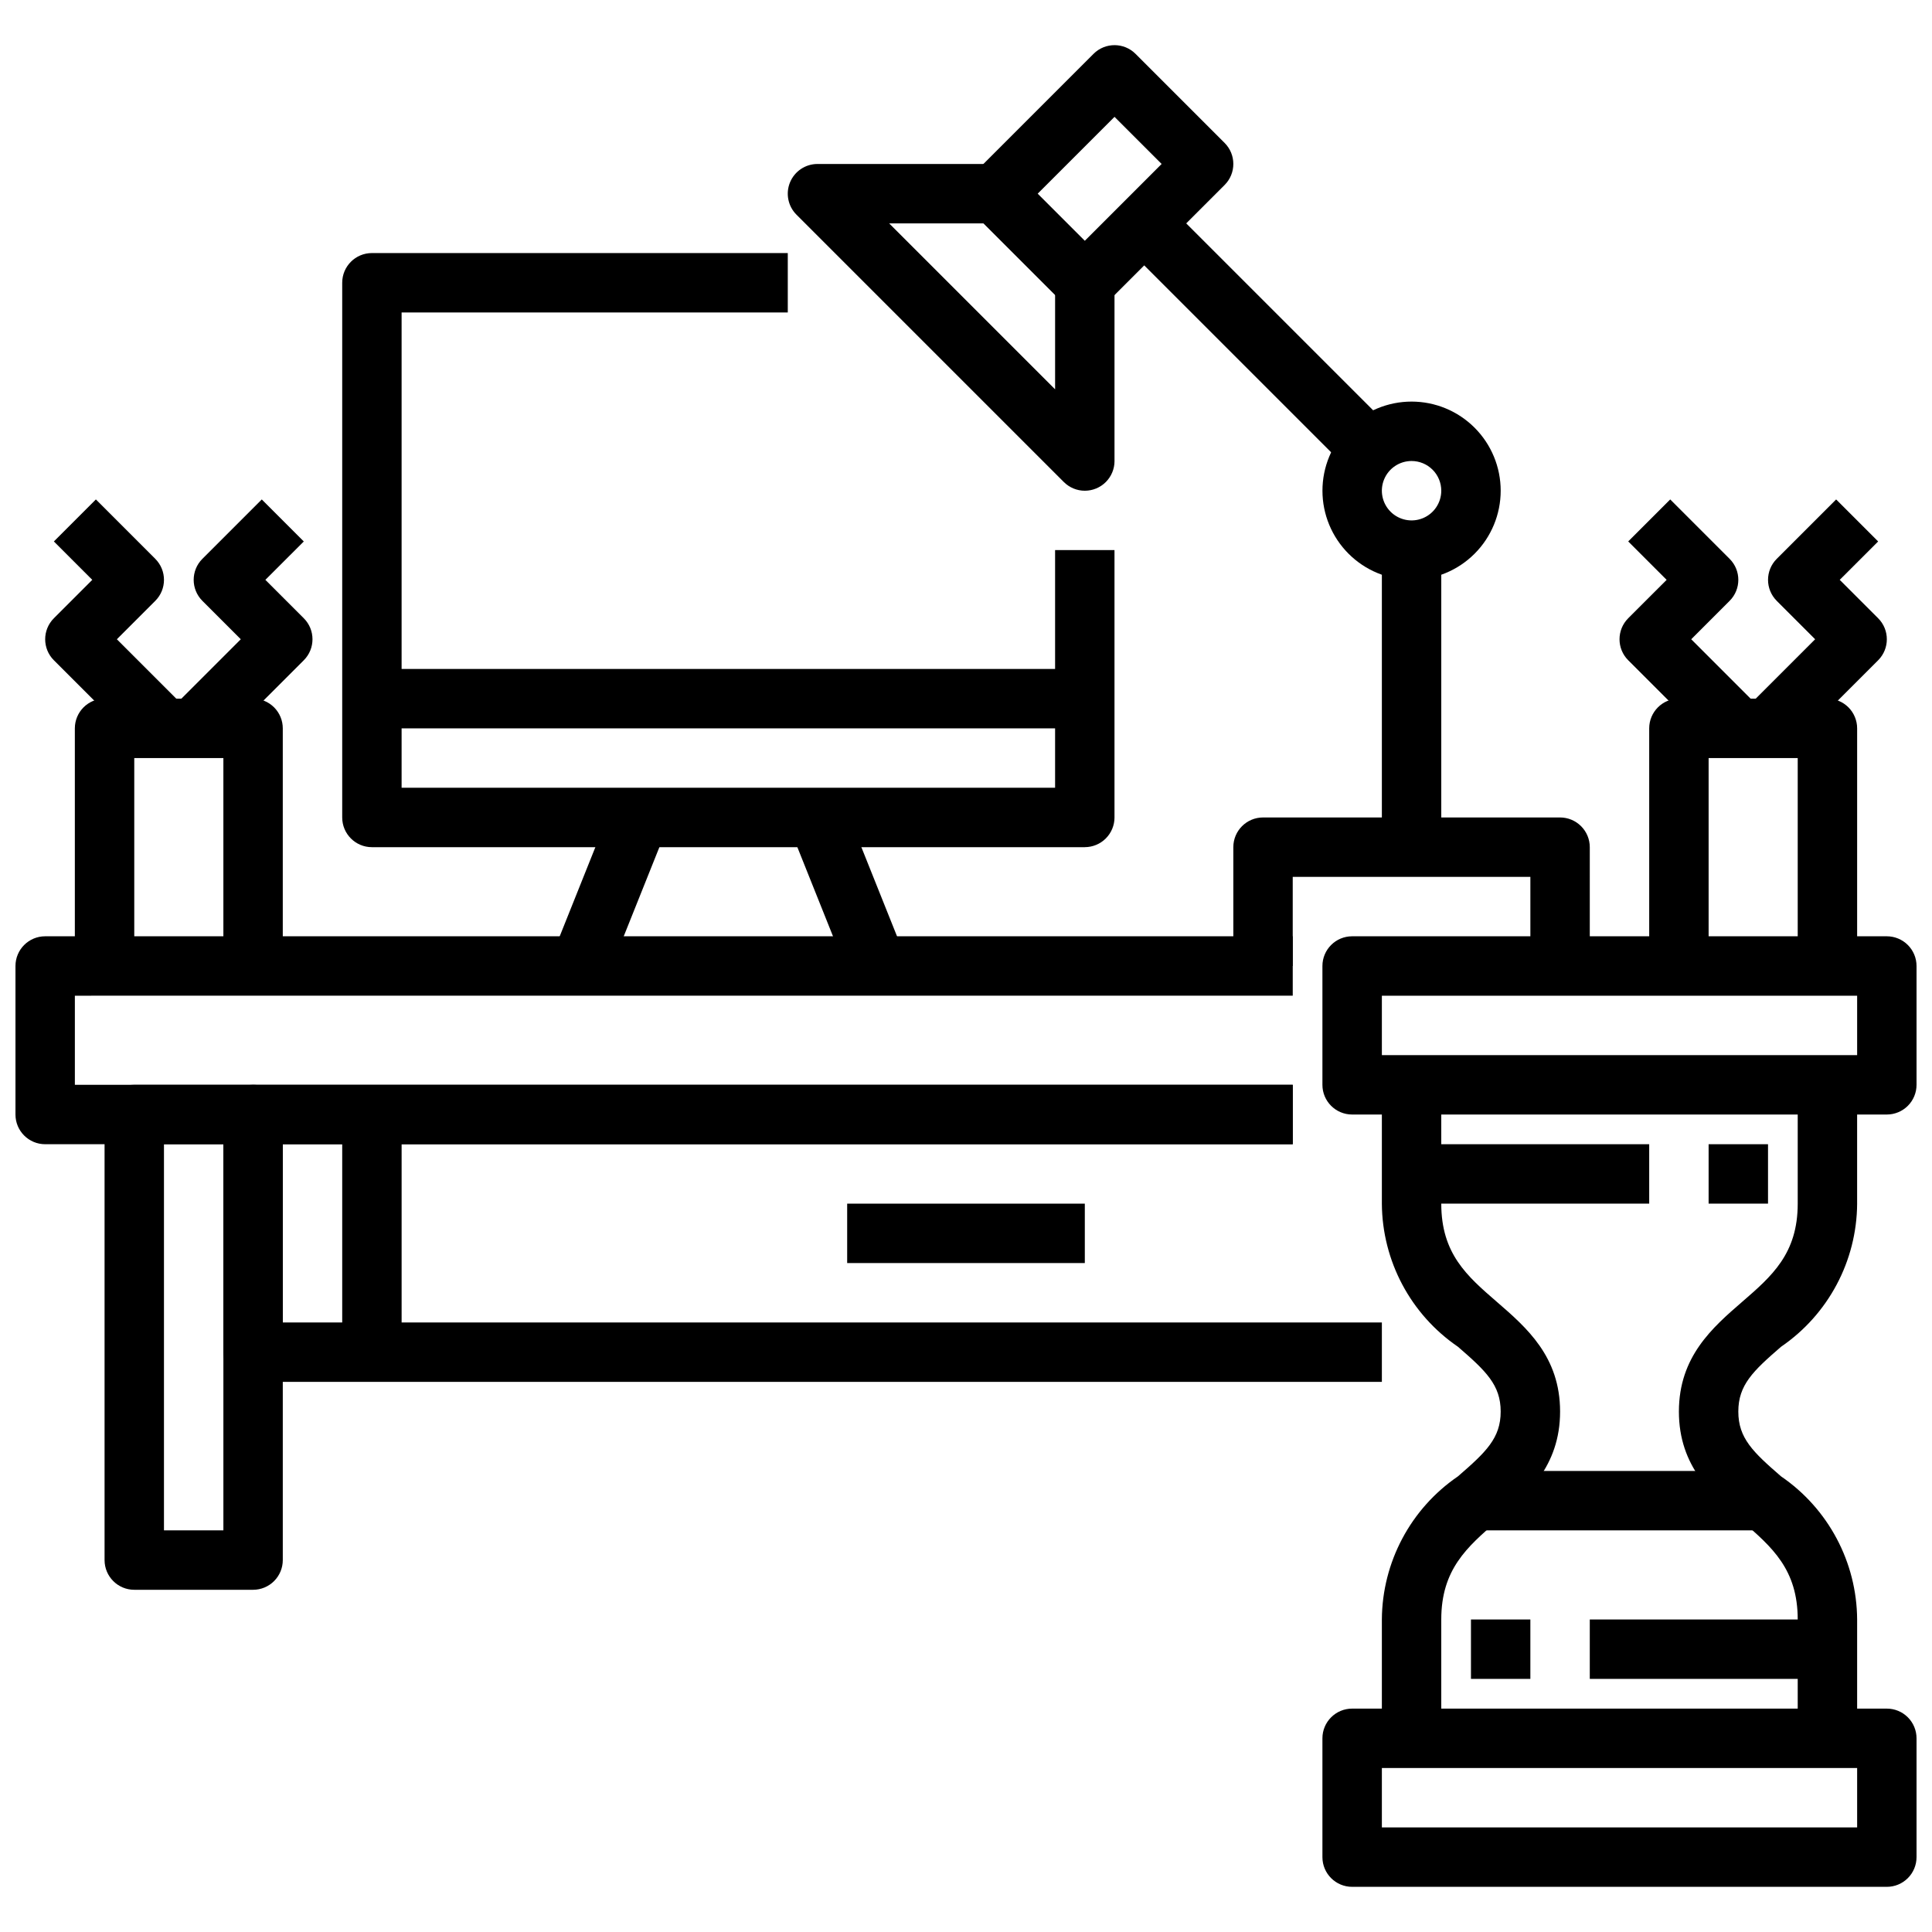
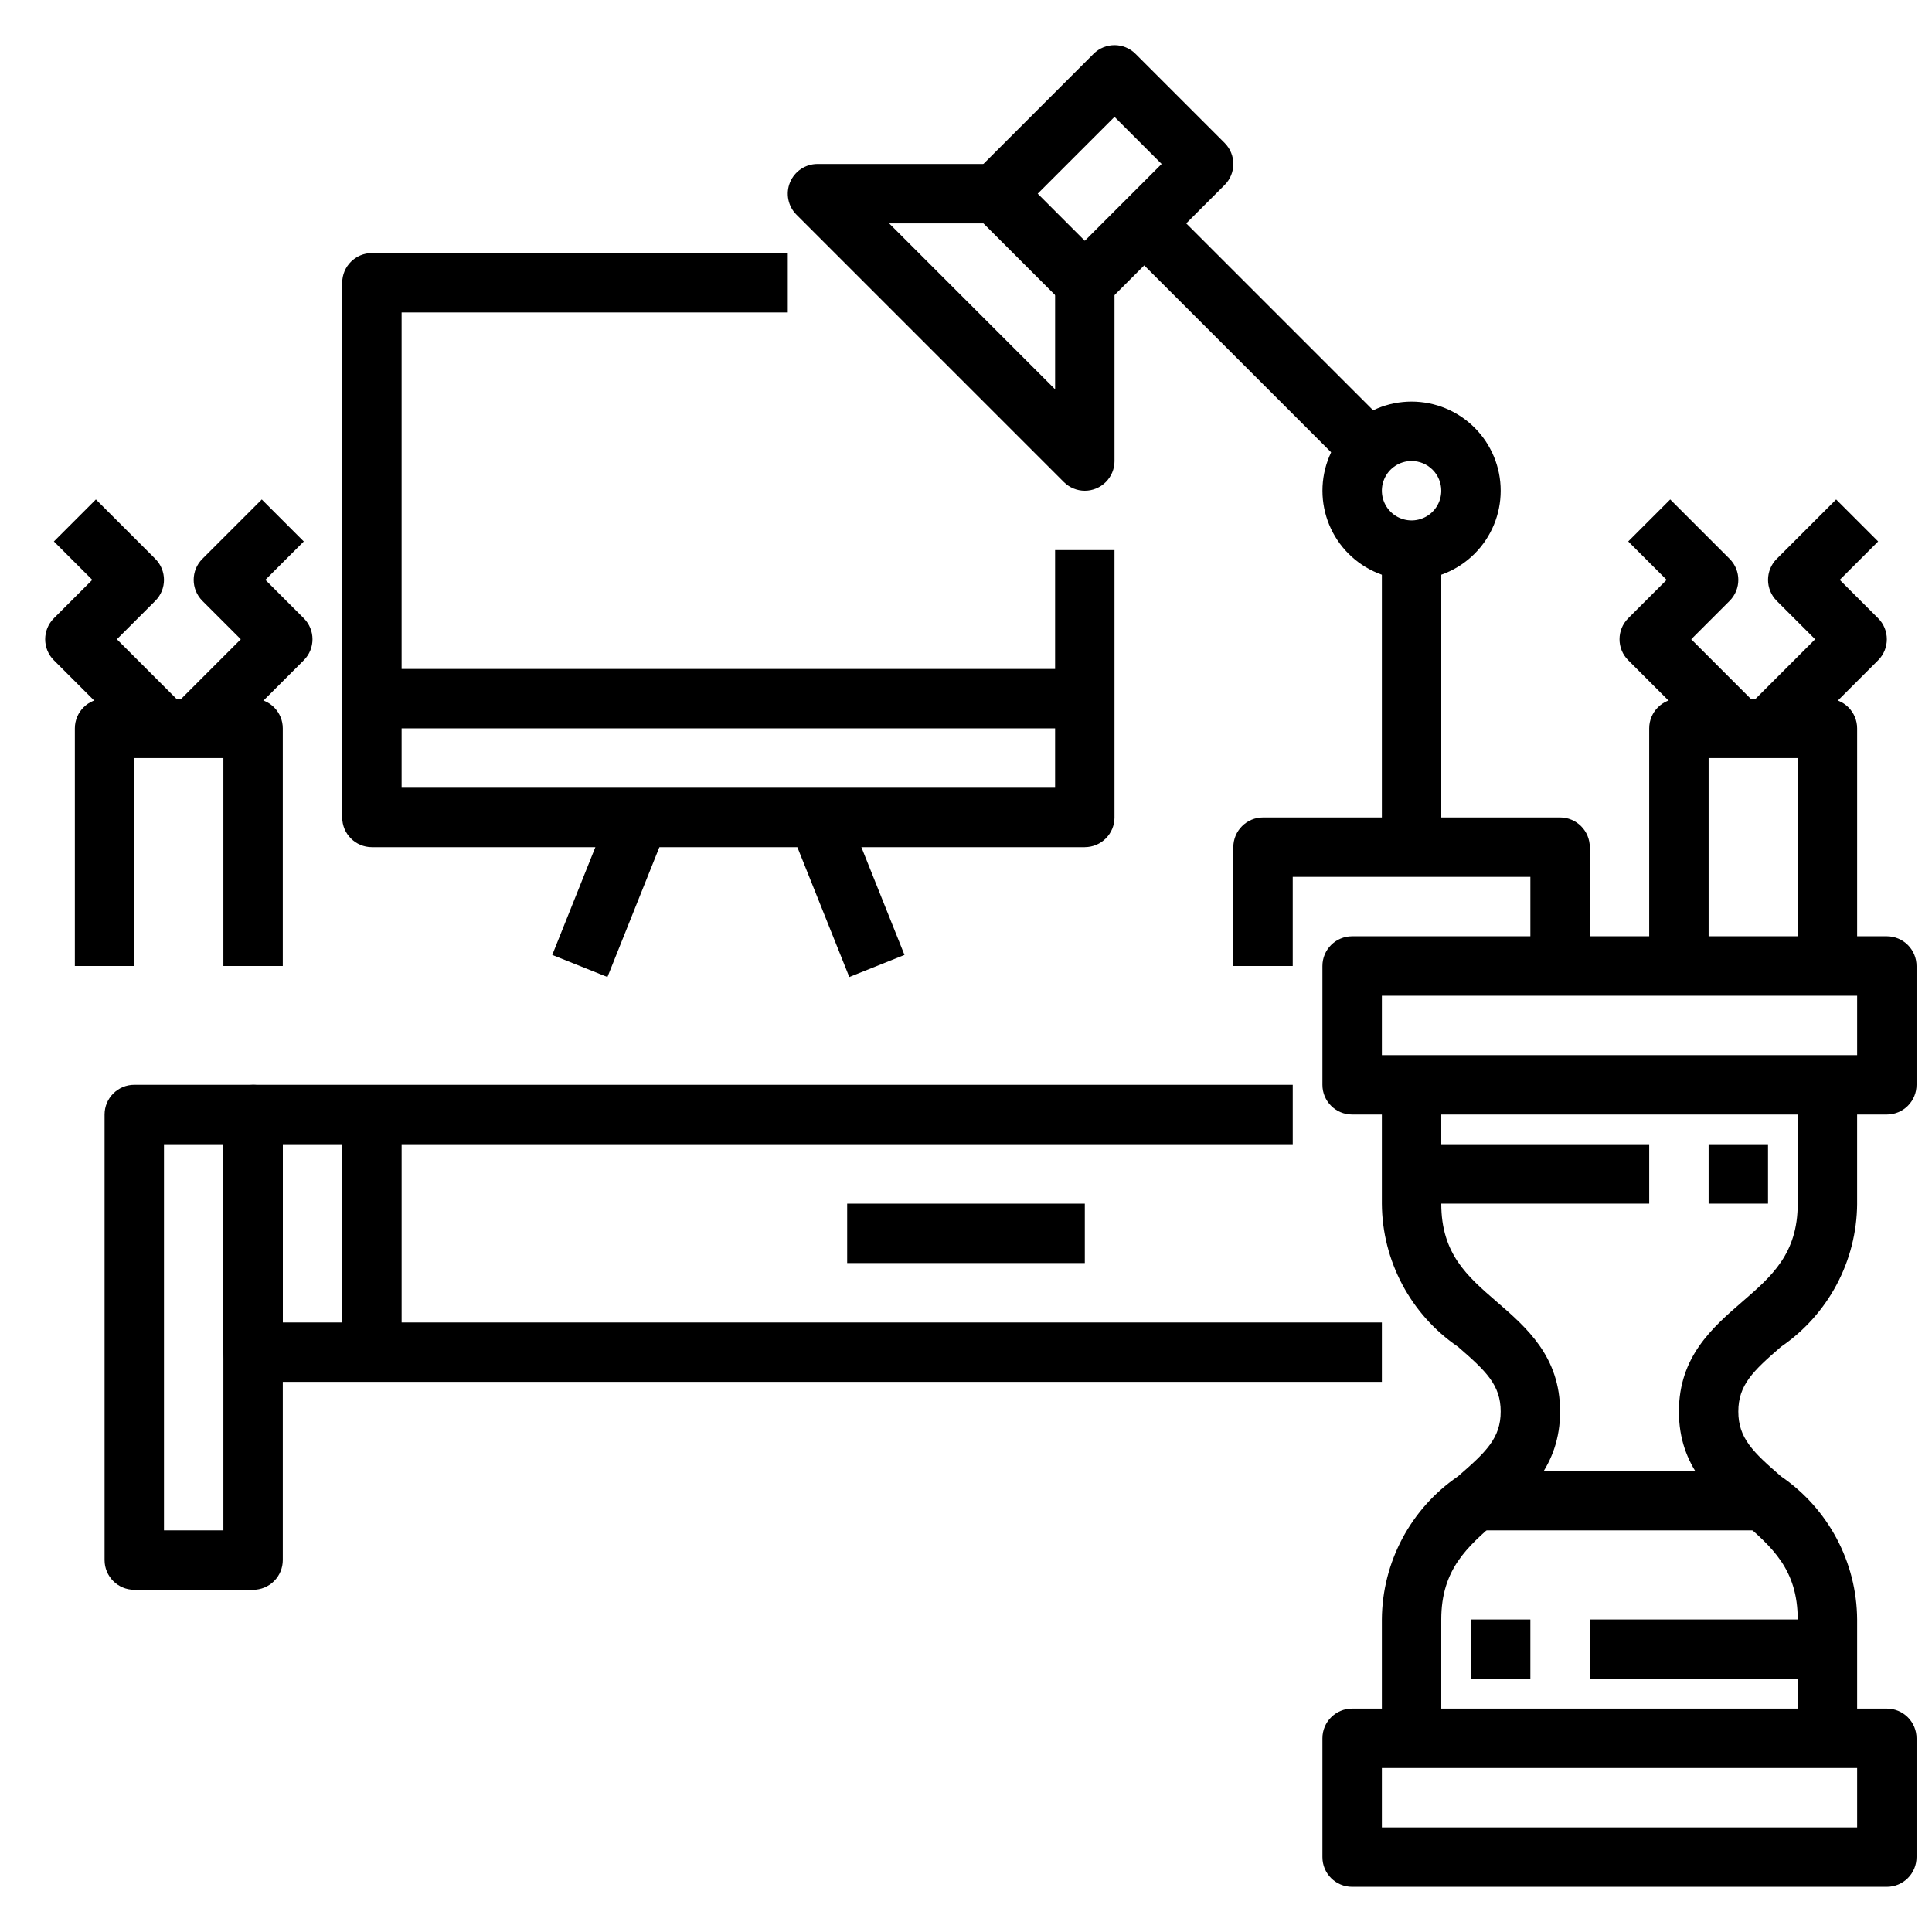
<svg xmlns="http://www.w3.org/2000/svg" width="800px" height="800px" version="1.1" viewBox="144 144 512 512">
  <defs>
    <clipPath id="c">
-       <path d="m148.09 392h338.91v56h-338.91z" />
-     </clipPath>
+       </clipPath>
    <clipPath id="b">
      <path d="m494 392h157.9v48h-157.9z" />
    </clipPath>
    <clipPath id="a">
      <path d="m494 596h157.9v49h-157.9z" />
    </clipPath>
  </defs>
  <g clip-path="url(#c)">
    <path d="m486.59 447.23h-330.62c-4.348 0-7.871-3.523-7.871-7.871v-39.359c0-4.348 3.523-7.875 7.871-7.875h330.62v15.742l-322.75 0.004v23.617h322.75z" />
  </g>
  <path d="m211.07 565.31h-31.488c-4.348 0-7.871-3.527-7.871-7.875v-118.08c0-4.348 3.523-7.871 7.871-7.871h31.488c2.086 0 4.09 0.828 5.566 2.305 1.477 1.477 2.305 3.477 2.305 5.566v118.08c0 2.09-0.828 4.09-2.305 5.566-1.477 1.477-3.481 2.309-5.566 2.309zm-23.617-15.746h15.746v-102.34h-15.746z" />
  <path d="m510.21 510.21h-299.14c-4.348 0-7.871-3.523-7.871-7.871v-62.977c0-4.348 3.523-7.871 7.871-7.871h275.52v15.742h-267.65v47.23h291.27z" />
  <path d="m368.51 462.98h62.977v15.742h-62.977z" />
  <path d="m431.49 368.51h-188.93c-4.348 0-7.871-3.527-7.871-7.875v-141.7c0-4.348 3.523-7.871 7.871-7.871h110.21v15.742h-102.34v125.95h173.18v-62.977h15.742v70.848h0.004c0 2.09-0.832 4.09-2.305 5.566-1.477 1.477-3.481 2.309-5.566 2.309z" />
  <path d="m290.35 397.07 15.746-39.355 14.625 5.852-15.746 39.355z" />
  <path d="m353.33 363.56 14.625-5.852 15.742 39.359-14.625 5.852z" />
  <path d="m242.56 321.28h188.93v15.742h-188.93z" />
  <path d="m431.49 226.81c-2.09 0-4.09-0.828-5.566-2.305l-23.617-23.617c-3.074-3.074-3.074-8.055 0-11.129l31.488-31.488c3.074-3.074 8.059-3.074 11.133 0l23.617 23.617-0.004-0.004c3.074 3.074 3.074 8.059 0 11.133l-31.488 31.488c-1.473 1.477-3.477 2.305-5.562 2.305zm-12.488-31.488 12.488 12.488 20.355-20.359-12.484-12.484z" />
  <path d="m431.49 274.05c-2.09 0-4.09-0.832-5.566-2.309l-70.848-70.848c-2.254-2.25-2.926-5.637-1.707-8.578s4.086-4.859 7.269-4.859h47.23l0.004 15.746h-28.23l43.973 43.973v-28.23h15.742v47.23l0.004 0.004c0 2.086-0.832 4.09-2.305 5.566-1.477 1.473-3.481 2.305-5.566 2.305z" />
  <path d="m518.08 297.66c-6.262 0-12.27-2.488-16.699-6.918-4.43-4.43-6.918-10.438-6.918-16.699 0-6.266 2.488-12.27 6.918-16.699 4.43-4.43 10.438-6.918 16.699-6.918 6.266 0 12.27 2.488 16.699 6.918 4.43 4.43 6.918 10.434 6.918 16.699 0 6.262-2.488 12.27-6.918 16.699-4.43 4.43-10.434 6.918-16.699 6.918zm0-31.488c-3.184 0-6.055 1.918-7.273 4.859s-0.543 6.324 1.707 8.578c2.254 2.25 5.637 2.926 8.578 1.707s4.859-4.09 4.859-7.273c0-2.09-0.828-4.09-2.305-5.566-1.477-1.477-3.477-2.305-5.566-2.305z" />
  <path d="m441.66 208.76 11.133-11.133 62.977 62.977-11.133 11.133z" />
  <path d="m565.31 400h-15.746v-23.617h-62.977v23.617h-15.742v-31.488c0-4.348 3.523-7.875 7.871-7.875h78.719c2.09 0 4.09 0.832 5.566 2.309 1.477 1.477 2.309 3.477 2.309 5.566z" />
  <path d="m510.21 289.79h15.742v78.719h-15.742z" />
  <path d="m636.16 400h-15.746v-55.105h-23.613v55.105h-15.746v-62.977c0-4.348 3.523-7.875 7.871-7.875h39.363c2.086 0 4.09 0.832 5.566 2.309 1.473 1.477 2.305 3.477 2.305 5.566z" />
  <path d="m599.11 342.59-23.617-23.617v0.004c-3.07-3.074-3.07-8.059 0-11.133l10.18-10.176-10.18-10.18 11.133-11.133 15.742 15.742v0.004c3.074 3.074 3.074 8.055 0 11.129l-10.176 10.18 18.051 18.051z" />
  <path d="m618.11 342.59-11.133-11.133 18.051-18.047-10.18-10.18h0.004c-3.074-3.074-3.074-8.055 0-11.129l15.742-15.742 11.133 11.133-10.18 10.176 10.18 10.18v-0.004c3.07 3.074 3.07 8.059 0 11.133z" />
  <path d="m218.94 400h-15.742v-55.105h-23.617v55.105h-15.746v-62.977c0-4.348 3.527-7.875 7.875-7.875h39.359c2.086 0 4.09 0.832 5.566 2.309 1.477 1.477 2.305 3.477 2.305 5.566z" />
  <path d="m181.89 342.59-23.617-23.617 0.004 0.004c-3.074-3.074-3.074-8.059 0-11.133l10.176-10.176-10.176-10.18 11.133-11.133 15.742 15.742v0.004c3.07 3.074 3.07 8.055 0 11.129l-10.18 10.18 18.051 18.051z" />
  <path d="m200.89 342.59-11.129-11.129 18.051-18.051-10.18-10.18c-3.074-3.074-3.074-8.055 0-11.129l15.742-15.742 11.133 11.133-10.18 10.176 10.18 10.18v-0.004c3.074 3.074 3.074 8.059 0 11.133z" />
  <path d="m234.69 439.36h15.742v62.977h-15.742z" />
  <g clip-path="url(#b)">
    <path d="m644.03 439.36h-141.7c-4.348 0-7.875-3.523-7.875-7.871v-31.488c0-4.348 3.527-7.875 7.875-7.875h141.7c2.086 0 4.09 0.832 5.566 2.309 1.477 1.477 2.305 3.477 2.305 5.566v31.488c0 2.086-0.828 4.09-2.305 5.566-1.477 1.473-3.481 2.305-5.566 2.305zm-133.82-15.746h125.95v-15.742h-125.95z" />
  </g>
  <g clip-path="url(#a)">
    <path d="m644.03 644.03h-141.7c-4.348 0-7.875-3.523-7.875-7.871v-31.488c0-4.348 3.527-7.871 7.875-7.871h141.7c2.086 0 4.09 0.828 5.566 2.305 1.477 1.477 2.305 3.477 2.305 5.566v31.488c0 2.086-0.828 4.09-2.305 5.566-1.477 1.477-3.481 2.305-5.566 2.305zm-133.82-15.742h125.95v-15.746h-125.95z" />
  </g>
  <path d="m525.95 604.67h-15.742v-31.488c0.094-15.184 7.625-29.359 20.16-37.93 7.445-6.445 11.328-10.137 11.328-17.176s-3.883-10.73-11.328-17.176c-12.535-8.57-20.066-22.742-20.16-37.926v-31.488h15.742v31.488c0 13.281 6.816 19.184 14.719 26.023 7.906 6.84 16.77 14.523 16.77 29.078s-8.91 22.27-16.766 29.078c-7.856 6.812-14.723 12.746-14.723 26.027z" />
  <path d="m636.16 604.67h-15.746v-31.488c0-13.281-6.816-19.184-14.719-26.023-7.906-6.844-16.77-14.527-16.77-29.082s8.91-22.27 16.766-29.078c7.859-6.809 14.723-12.746 14.723-26.023v-31.488h15.742v31.488h0.004c-0.094 15.184-7.629 29.355-20.16 37.926-7.449 6.445-11.328 10.141-11.328 17.176 0 7.039 3.883 10.73 11.328 17.176 12.531 8.57 20.066 22.746 20.16 37.93z" />
  <path d="m533.82 533.82h78.719v15.742h-78.719z" />
  <path d="m518.08 447.23h62.977v15.742h-62.977z" />
  <path d="m596.8 447.23h15.742v15.742h-15.742z" />
  <path d="m565.31 573.18h62.977v15.742h-62.977z" />
  <path d="m533.82 573.18h15.742v15.742h-15.742z" />
</svg>